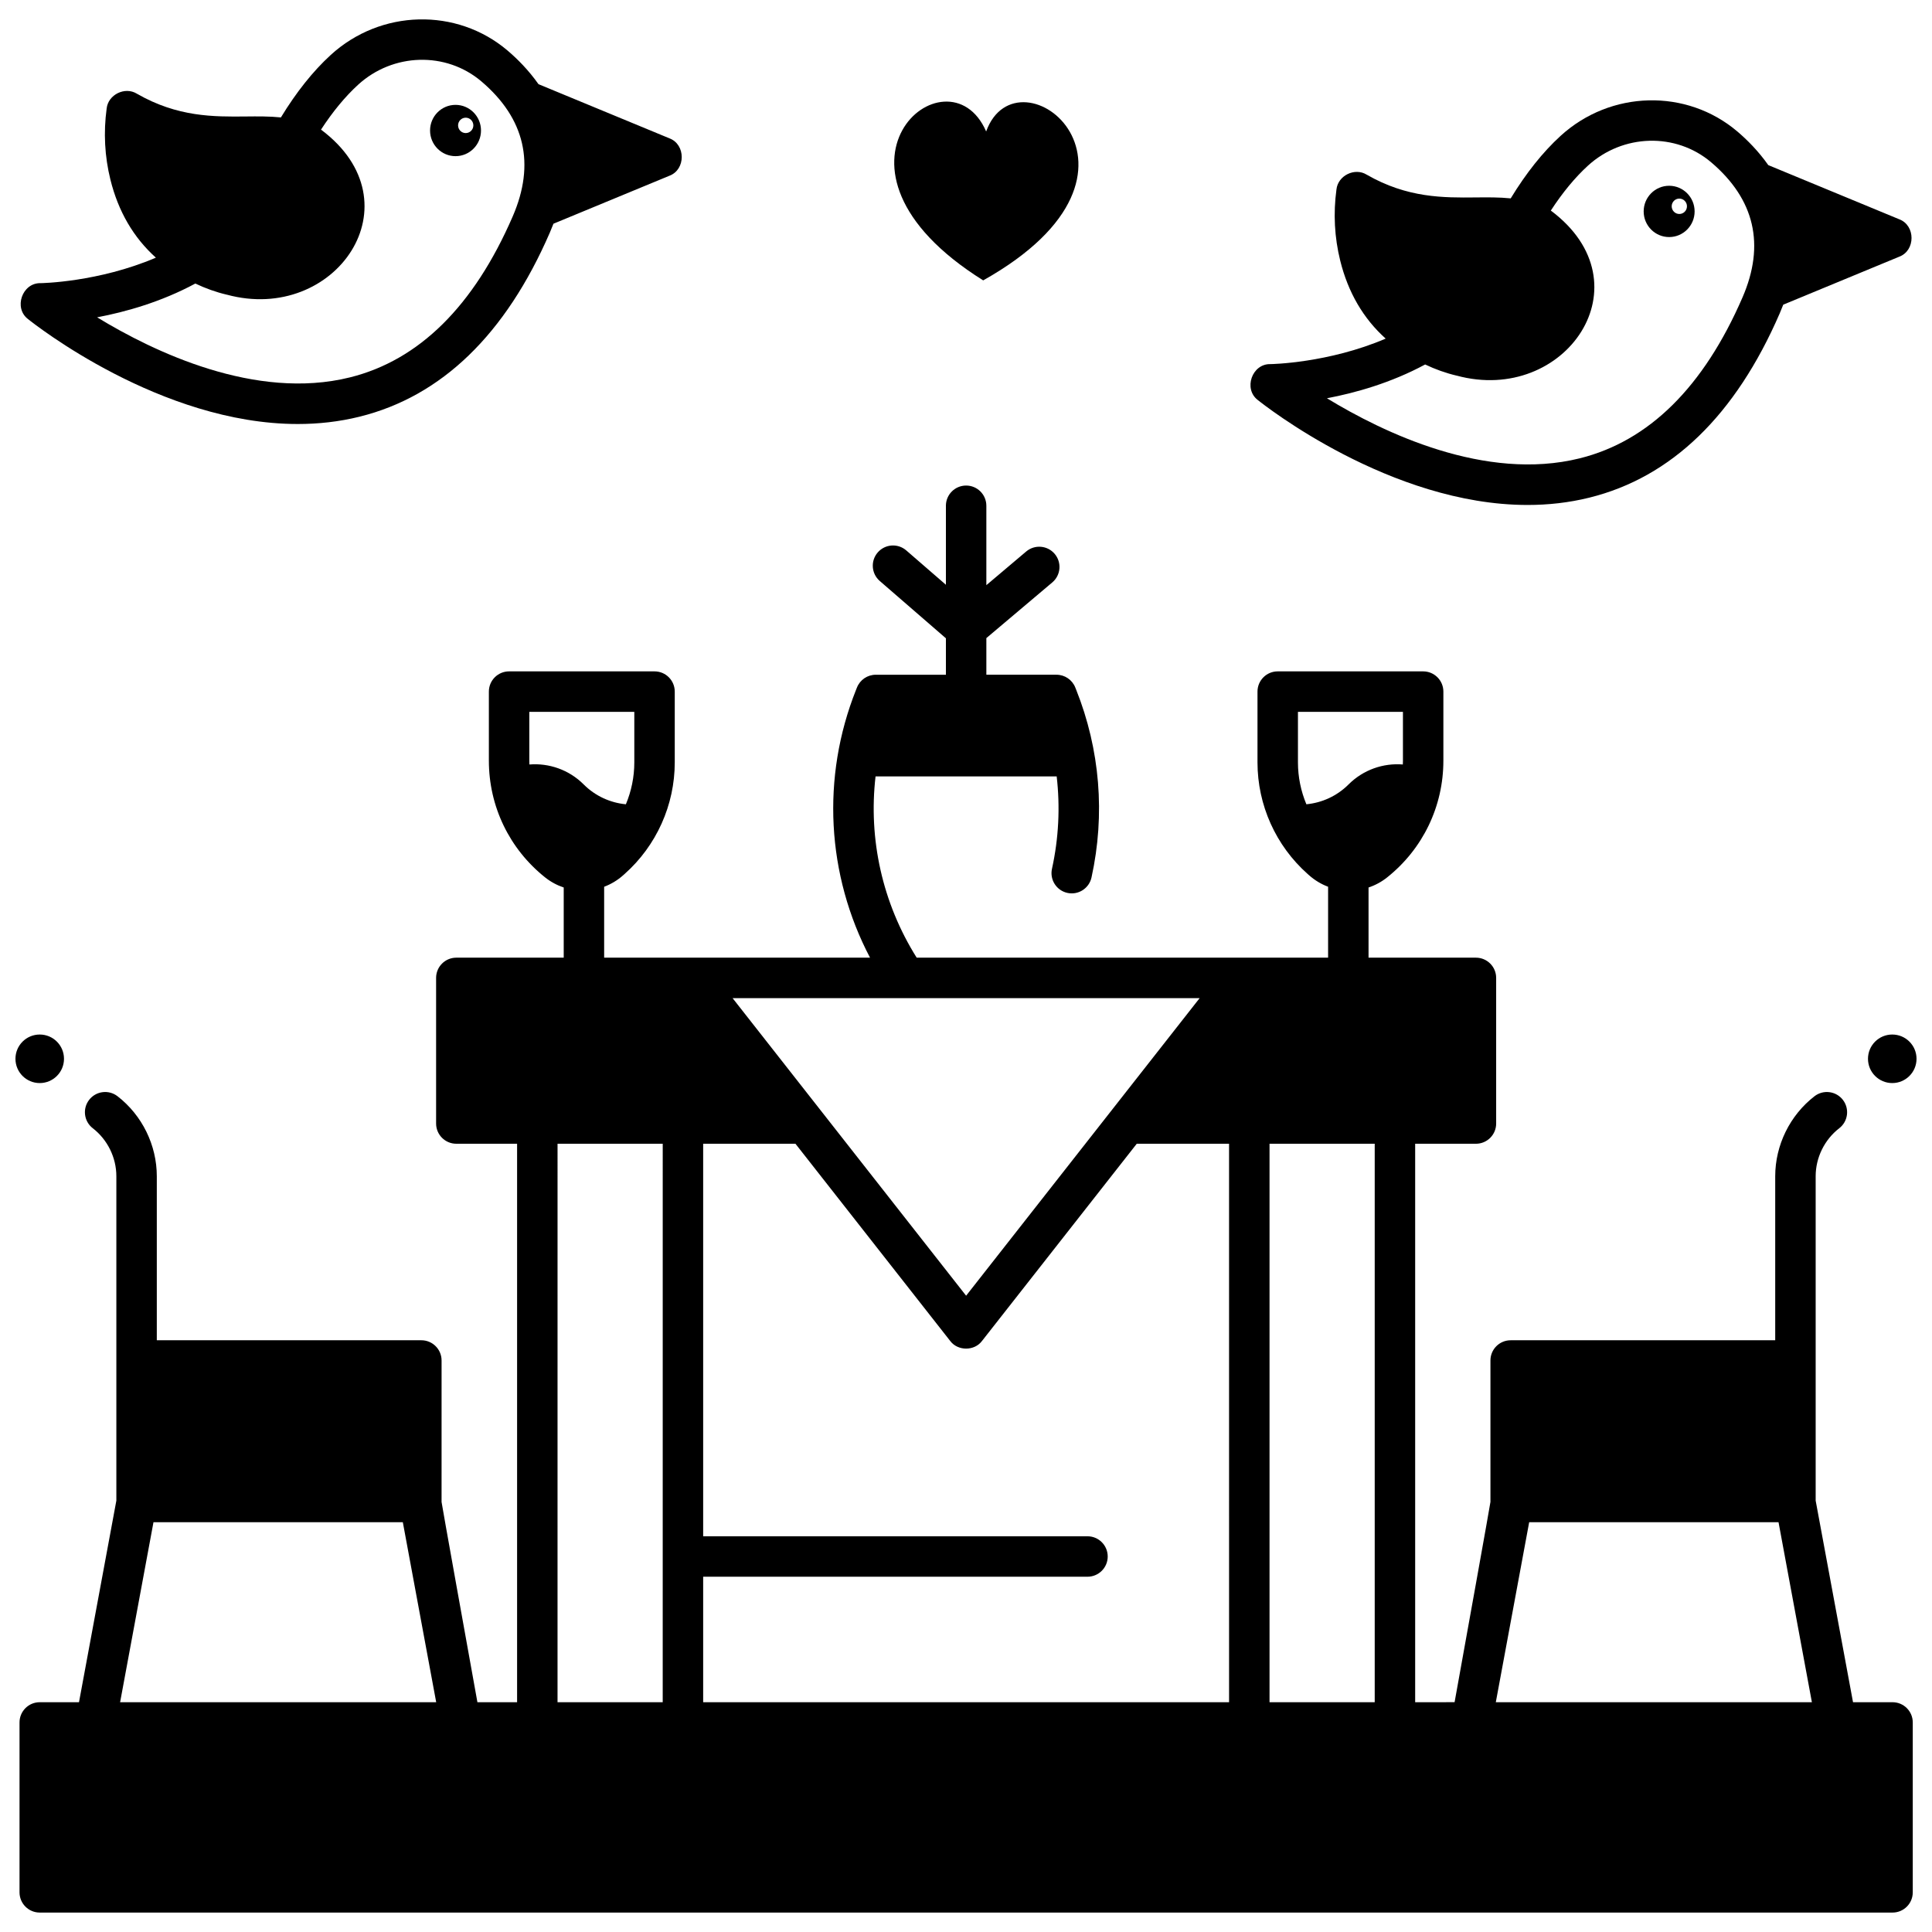
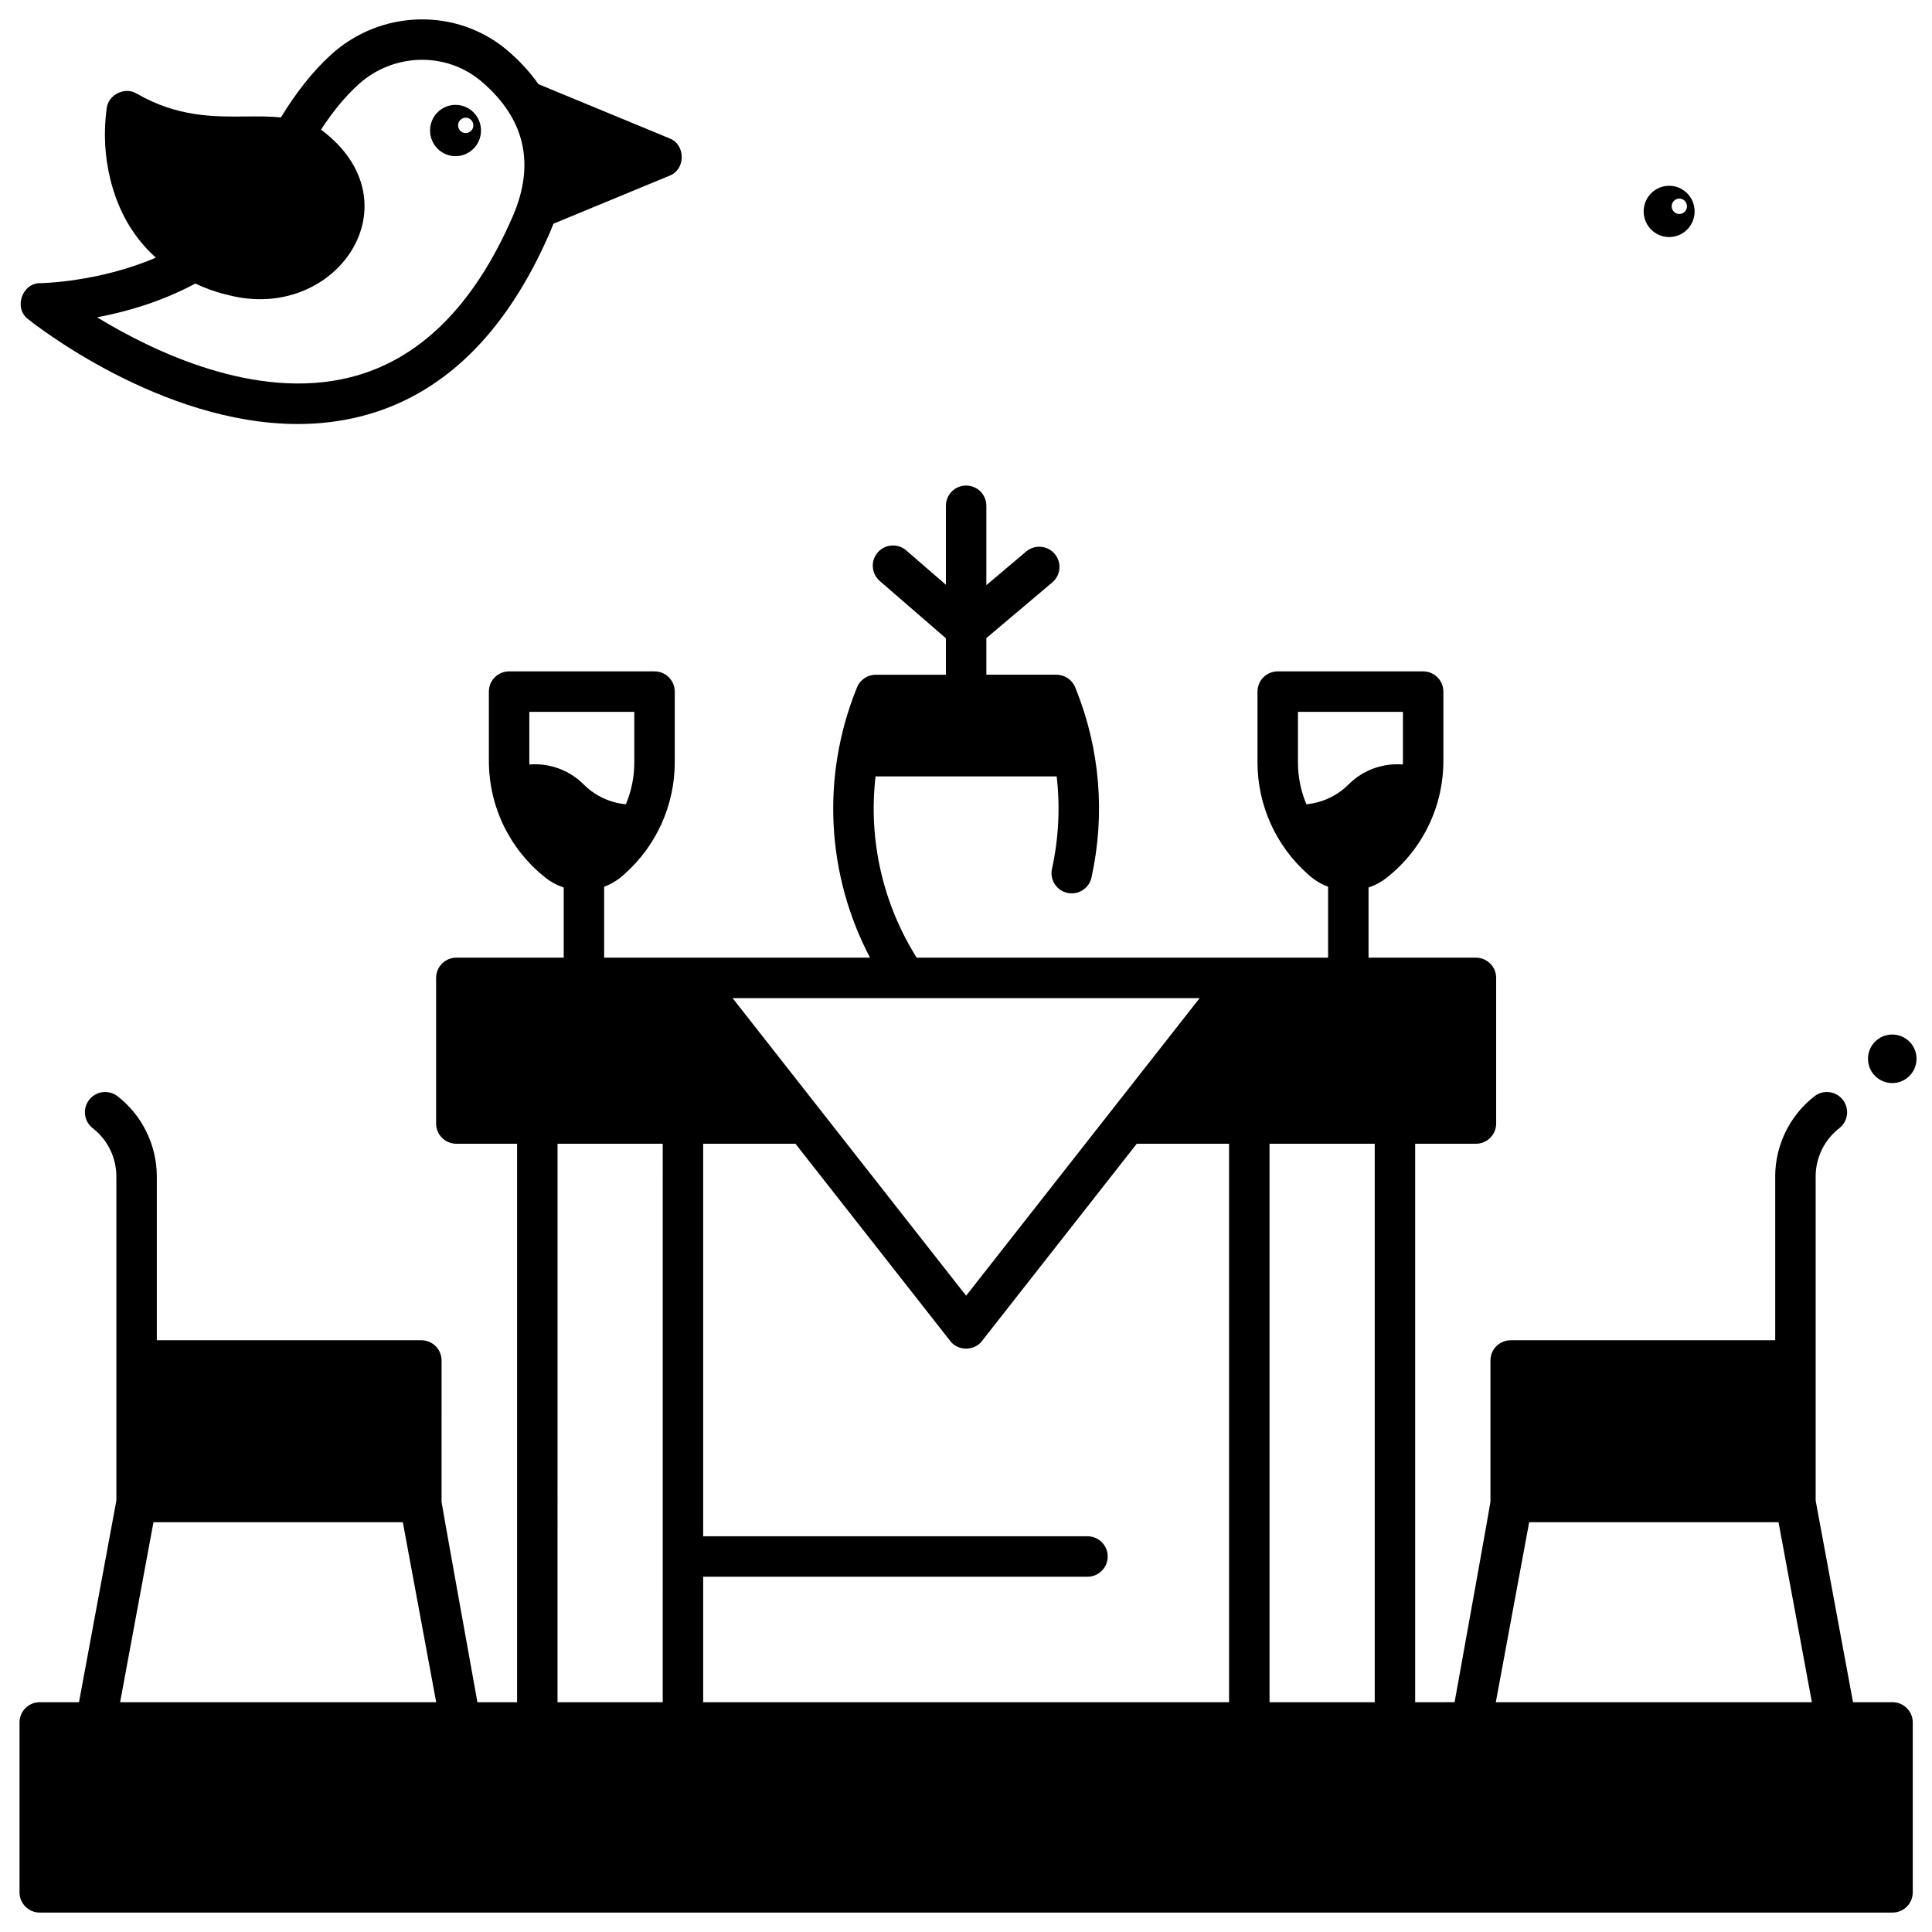
<svg xmlns="http://www.w3.org/2000/svg" width="800px" height="800px" version="1.1" viewBox="144 144 512 512">
  <defs>
    <clipPath id="b">
      <path d="m639 418h12.902v14h-12.902z" />
    </clipPath>
    <clipPath id="a">
      <path d="m148.09 418h12.906v14h-12.906z" />
    </clipPath>
  </defs>
  <g clip-path="url(#b)">
    <path d="m651.9 424.59c0 3.555-2.879 6.434-6.43 6.434-3.555 0-6.434-2.879-6.434-6.434 0-3.551 2.879-6.43 6.434-6.43 3.551 0 6.43 2.879 6.43 6.43" />
  </g>
  <g clip-path="url(#a)">
-     <path d="m160.96 424.59c0 3.555-2.879 6.434-6.43 6.434-3.555 0-6.434-2.879-6.434-6.434 0-3.551 2.879-6.43 6.434-6.43 3.551 0 6.43 2.879 6.43 6.43" />
-   </g>
+     </g>
  <path d="m645.54 595.11h-10.469l-9.902-53.43v-85.957c0-4.945 2.336-9.703 6.25-12.727 2.344-1.809 2.773-5.176 0.965-7.519-1.812-2.344-5.176-2.773-7.519-0.965-6.519 5.039-10.414 12.969-10.414 21.207v43.465h-70.109c-2.961 0-5.359 2.398-5.359 5.359v37.484c0 0.34-7.184 40.238-9.5 53.07l-10.449 0.008v-148h16.105c2.961 0 5.359-2.398 5.359-5.359v-38.594c0-2.961-2.398-5.359-5.359-5.359h-28.461v-18.598c1.754-0.586 3.434-1.477 4.949-2.691 9.457-7.547 14.883-18.816 14.883-30.918v-18.305c0-2.961-2.398-5.359-5.359-5.359h-38.543c-2.961 0-5.359 2.398-5.359 5.359v18.758c0 11.293 4.84 22.066 13.281 29.566l0.391 0.344c1.52 1.352 3.231 2.367 5.039 3.047v18.793h-109.03c-9.09-14.469-12.824-31.418-10.898-48.039h48c0.938 8.117 0.539 16.375-1.246 24.492-0.637 2.891 1.191 5.75 4.086 6.387 2.891 0.633 5.75-1.191 6.387-4.086 3.672-16.699 2.262-33.918-4.074-49.793l-0.227-0.566c-0.812-2.035-2.785-3.375-4.981-3.375h-18.582v-9.707l17.477-14.758c2.262-1.91 2.547-5.293 0.637-7.555s-5.293-2.547-7.555-0.637l-10.559 8.922v-21.039c0-2.961-2.398-5.359-5.359-5.359s-5.359 2.398-5.359 5.359v20.934l-10.508-9.105c-2.238-1.938-5.621-1.695-7.562 0.543-1.938 2.238-1.695 5.621 0.543 7.562l17.527 15.184v9.66h-18.586c-2.195 0-4.168 1.336-4.981 3.375l-0.227 0.566c-9.289 23.273-7.812 49.168 3.684 71.039h-70.461v-18.793c1.809-0.68 3.519-1.695 5.039-3.047l0.391-0.348c8.438-7.5 13.281-18.277 13.281-29.566v-18.758c0-2.961-2.398-5.359-5.359-5.359h-38.543c-2.961 0-5.359 2.398-5.359 5.359v18.305c0 12.102 5.426 23.367 14.883 30.918 1.52 1.211 3.199 2.106 4.953 2.691v18.598h-28.461c-2.961 0-5.359 2.398-5.359 5.359v38.594c0 2.961 2.398 5.359 5.359 5.359h16.105v148h-10.516c-2.312-12.836-9.5-52.73-9.5-53.07l0.004-37.492c0-2.961-2.398-5.359-5.359-5.359h-70.109v-43.465c0-8.242-3.894-16.172-10.414-21.207-2.344-1.809-5.707-1.379-7.519 0.965-1.809 2.344-1.379 5.707 0.965 7.519 3.914 3.023 6.25 7.781 6.25 12.727v85.957l-9.902 53.426h-10.402c-2.961 0-5.359 2.398-5.359 5.359v45.027c0 2.961 2.398 5.359 5.359 5.359h491.01c2.961 0 5.359-2.398 5.359-5.359v-45.027c0-2.961-2.402-5.359-5.359-5.359zm-469.71 0 8.844-47.711h66.078l8.844 47.711zm312.14-262.46h27.824v12.941c0 0.336-0.016 0.672-0.027 1.004-5.195-0.414-10.48 1.391-14.379 5.285-3.098 3.098-7.074 4.867-11.184 5.262-1.453-3.481-2.234-7.246-2.234-11.094zm-26.055 75.871-61.883 78.855-61.883-78.855zm-177.64-75.871h27.824v13.398c0 3.852-0.781 7.613-2.234 11.094-4.109-0.391-8.086-2.16-11.184-5.262-3.894-3.894-9.184-5.699-14.379-5.285-0.012-0.336-0.027-0.668-0.027-1.004zm35.352 262.46h-27.875l0.004-148h27.875zm150.09 0h-139.37v-33.262h101.85c2.961 0 5.359-2.398 5.359-5.359 0-2.961-2.398-5.359-5.359-5.359h-101.85v-104.02h24.461l41.004 52.254c2.016 2.707 6.422 2.707 8.434 0l41.004-52.254h24.465zm38.598 0h-27.875v-148h27.875zm32.09 0 8.844-47.711h66.078l8.844 47.711z" />
-   <path d="m405.34 178.84c-10.121-23.312-48.906 9.371-0.785 39.465 51.797-29.09 9.199-62.688 0.785-39.465z" />
  <path d="m321.41 180.66-34.707-14.355c-2.621-3.719-5.59-6.691-8.18-8.895-13.48-11.461-33.637-10.961-46.887 1.164-4.691 4.293-9.121 9.852-13.191 16.543-3.059-0.312-6.188-0.281-9.277-0.25-8.484 0.086-18.102 0.18-28.914-6.047-3.144-1.934-7.594 0.25-7.988 3.922-0.863 6.359-0.531 12.707 0.992 18.859 2.09 8.449 6.129 15.363 12.051 20.68-15.211 6.516-30.367 6.758-30.539 6.758-4.898-0.129-7.238 6.606-3.316 9.543 1.609 1.293 35.105 27.785 71.461 27.785 5.422 0 10.91-0.59 16.367-1.941 21.766-5.391 38.734-21.812 50.441-48.812 0.34-0.785 0.656-1.562 0.949-2.328l30.75-12.719c4.328-1.629 4.328-8.277-0.012-9.906zm-41.535 20.691c-10.297 23.754-24.812 38.105-43.145 42.66-24.996 6.211-52.047-6.805-66.992-15.918 7.527-1.422 16.961-4.062 26.027-8.953 2.66 1.27 5.481 2.285 8.352 2.957-0.004-0.004-0.008-0.004-0.008-0.008 28.781 7.832 50.977-24.32 24.961-43.738 3.113-4.773 6.398-8.75 9.805-11.871 9.273-8.488 23.332-8.875 32.703-0.906 11.543 9.816 14.332 21.852 8.297 35.777z" />
-   <path d="m647.32 202.11-34.707-14.355c-2.621-3.719-5.59-6.691-8.18-8.895-13.48-11.461-33.633-10.961-46.887 1.168-4.691 4.293-9.121 9.852-13.191 16.543-3.059-0.312-6.188-0.281-9.277-0.25-8.484 0.086-18.102 0.18-28.914-6.047-3.144-1.934-7.594 0.25-7.988 3.922-0.863 6.359-0.531 12.707 0.992 18.859 2.09 8.449 6.129 15.363 12.051 20.68-15.211 6.516-30.367 6.758-30.539 6.758-4.898-0.129-7.238 6.606-3.316 9.543 1.609 1.293 35.105 27.785 71.461 27.785 5.422 0 10.91-0.59 16.367-1.941 21.766-5.391 38.734-21.812 50.441-48.812 0.34-0.785 0.656-1.562 0.949-2.328l30.75-12.719c4.332-1.633 4.328-8.281-0.012-9.91zm-41.531 20.691c-10.297 23.754-24.812 38.105-43.145 42.66-24.996 6.211-52.047-6.805-66.992-15.918 7.527-1.422 16.961-4.062 26.027-8.953 2.66 1.27 5.481 2.285 8.352 2.957-0.004-0.004-0.008-0.004-0.008-0.008 28.781 7.832 50.977-24.32 24.961-43.738 3.113-4.773 6.398-8.75 9.805-11.871 9.273-8.488 23.332-8.875 32.703-0.906 11.539 9.816 14.328 21.852 8.297 35.777z" />
  <path d="m264.72 171.79c-3.727 0-6.75 3.043-6.75 6.797s3.023 6.797 6.75 6.797c3.731 0 6.75-3.043 6.75-6.797s-3.023-6.797-6.75-6.797zm2.699 7.477c-1.117 0-2.023-0.914-2.023-2.039s0.906-2.039 2.023-2.039c1.117 0 2.023 0.914 2.023 2.039s-0.906 2.039-2.023 2.039z" />
  <path d="m586.34 193.23c-3.727 0-6.75 3.043-6.75 6.797s3.023 6.797 6.75 6.797c3.731 0 6.75-3.043 6.75-6.797s-3.023-6.797-6.75-6.797zm2.699 7.477c-1.117 0-2.023-0.914-2.023-2.039s0.906-2.039 2.023-2.039c1.117 0 2.023 0.914 2.023 2.039 0.004 1.125-0.906 2.039-2.023 2.039z" />
</svg>